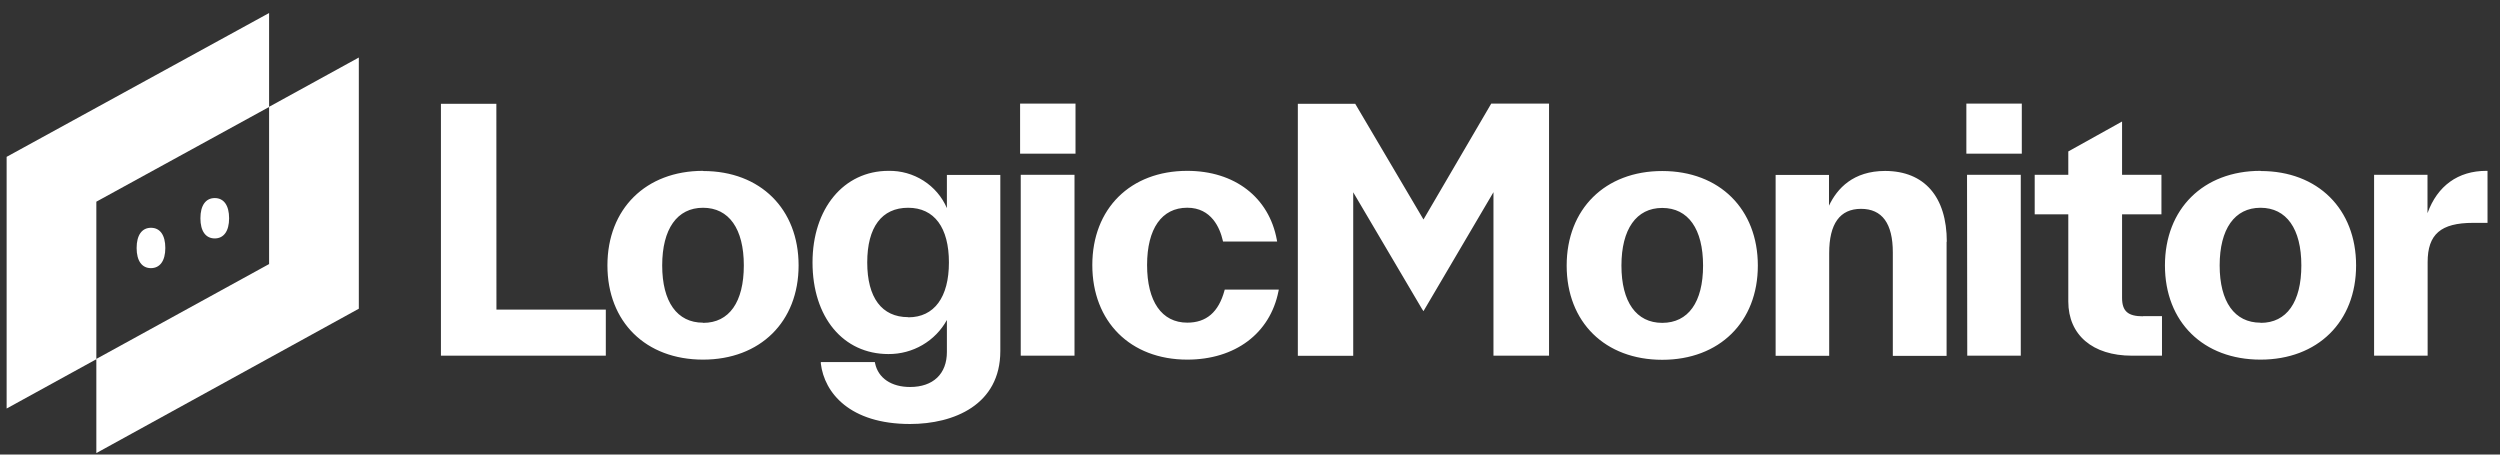
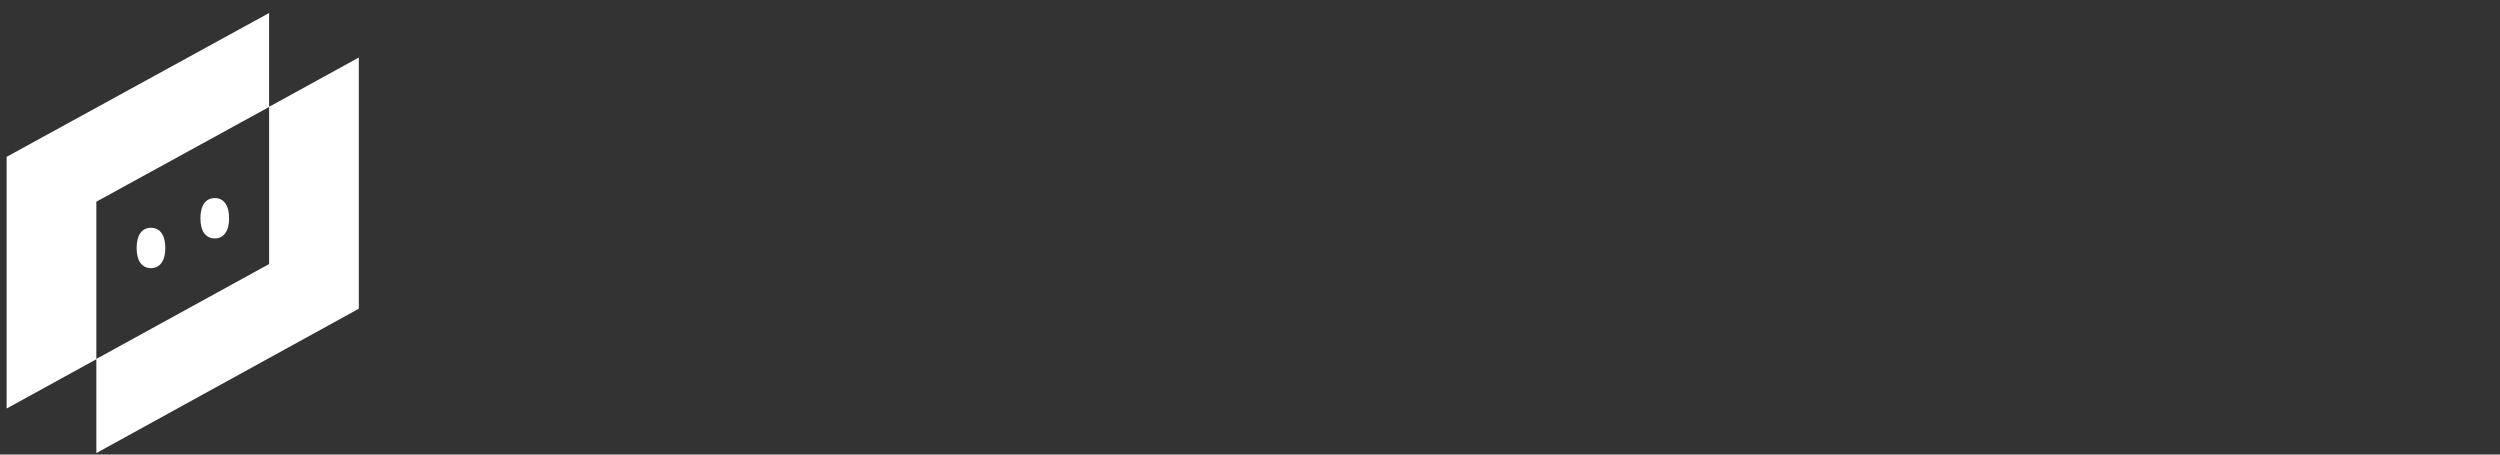
<svg xmlns="http://www.w3.org/2000/svg" width="132" height="24" viewBox="0 0 132 24" fill="none">
  <rect x="0" y="0" width="132" height="24" fill="#333333" stroke="none" />
  <g id="Frame" clip-path="url(#clip0_450_148)">
-     <path id="Vector" d="M87.766 9.03C84.748 9.03 82.72 11.036 82.72 14.024C82.72 17.011 84.748 18.997 87.766 18.997C90.786 18.997 92.814 17 92.814 14.024C92.814 11.047 90.797 9.03 87.766 9.03ZM87.766 17.047C86.397 17.047 85.612 15.945 85.612 14.024C85.612 12.102 86.397 10.979 87.766 10.979C89.136 10.979 89.922 12.088 89.922 14.024C89.922 15.959 89.136 17.047 87.766 17.047ZM102.78 12.758V18.789H99.941V13.325C99.941 11.801 99.378 11.027 98.262 11.027C97.147 11.027 96.581 11.813 96.581 13.361V18.785H93.753V9.235H96.571V10.859C97.001 9.948 97.853 9.026 99.535 9.026C101.607 9.03 102.791 10.389 102.791 12.767L102.78 12.758ZM103.824 5.471H106.751V8.115H103.824V5.471ZM103.859 9.231H106.697V18.78H103.871L103.859 9.231ZM113.147 16.692H114.153V18.78H112.567C110.488 18.78 109.206 17.685 109.206 15.918V11.316H107.432V9.231H109.206V7.996L112.045 6.416V9.231H114.124V11.316H112.045V15.727C112.047 16.435 112.355 16.701 113.158 16.701L113.147 16.692ZM119.355 9.021C116.337 9.021 114.309 11.027 114.309 14.014C114.309 17.002 116.337 18.988 119.355 18.988C122.375 18.988 124.402 16.991 124.402 14.014C124.402 11.038 122.384 9.03 119.367 9.03L119.355 9.021ZM119.355 17.038C117.986 17.038 117.198 15.936 117.198 14.014C117.198 12.093 117.986 10.97 119.355 10.97C120.725 10.97 121.511 12.079 121.511 14.014C121.511 15.95 120.737 17.047 119.367 17.047L119.355 17.038ZM131.341 9.021V11.767H130.581C128.874 11.767 128.179 12.368 128.179 13.841V18.78H125.352V9.231H128.172V11.255C128.694 9.809 129.788 9.021 131.276 9.021H131.341ZM26.212 16.346H31.987V18.78H23.281V5.48H26.208L26.212 16.346ZM37.119 9.021C34.1 9.021 32.072 11.027 32.072 14.014C32.072 17.002 34.1 18.988 37.119 18.988C40.138 18.988 42.166 16.991 42.166 14.014C42.166 11.038 40.15 9.03 37.131 9.03L37.119 9.021ZM37.119 17.038C35.75 17.038 34.964 15.936 34.964 14.014C34.964 12.093 35.75 10.97 37.119 10.97C38.489 10.97 39.274 12.079 39.274 14.014C39.274 15.95 38.501 17.047 37.131 17.047L37.119 17.038ZM49.996 10.988C49.74 10.394 49.309 9.889 48.759 9.539C48.209 9.188 47.566 9.008 46.911 9.021C44.55 9.021 42.901 11.011 42.901 13.857C42.901 16.751 44.518 18.694 46.911 18.694C47.542 18.698 48.163 18.533 48.706 18.216C49.25 17.899 49.696 17.442 49.996 16.895V18.584C49.996 19.741 49.271 20.433 48.052 20.433C47.061 20.433 46.365 19.962 46.204 19.177L46.19 19.117H43.34V19.199C43.527 20.738 44.864 22.387 48.052 22.387C50.361 22.387 52.817 21.376 52.817 18.539V9.235H49.996V10.988ZM47.948 16.745C46.562 16.745 45.79 15.72 45.79 13.857C45.79 11.995 46.557 10.97 47.948 10.97C49.338 10.97 50.103 12.022 50.103 13.857C50.103 15.693 49.329 16.754 47.959 16.754L47.948 16.745ZM53.861 5.471H56.787V8.115H53.861V5.471ZM53.895 9.231H56.734V18.78H53.895V9.231ZM64.666 15.29H67.521L67.503 15.378C67.061 17.605 65.216 18.988 62.687 18.988C59.684 18.988 57.674 16.981 57.674 13.996C57.674 11.011 59.688 9.021 62.687 9.021C65.19 9.021 67.004 10.419 67.417 12.664L67.433 12.753H64.576L64.562 12.694C64.414 12.05 63.971 10.968 62.687 10.968C61.34 10.968 60.566 12.072 60.566 13.994C60.566 15.916 61.34 17.036 62.687 17.036C63.696 17.036 64.341 16.483 64.652 15.342L64.666 15.29ZM78.737 5.471H81.789V18.78H78.855V10.148L75.16 16.428L75.088 16.323L71.45 10.153V18.785H68.526V5.48H71.557L71.577 5.517L75.16 11.589L78.737 5.471Z" fill="white" />
    <path id="Vector_2" d="M5.087 10.649V18.967L0.35 21.57V8.281L14.208 0.687V5.649L5.087 10.649ZM14.208 5.64V13.942L5.087 18.951V23.922L18.946 16.3V3.037L14.208 5.64ZM11.34 12.589C10.859 12.589 10.582 12.202 10.582 11.526C10.582 10.849 10.859 10.458 11.34 10.458C11.82 10.458 12.097 10.847 12.097 11.526C12.097 12.204 11.813 12.589 11.34 12.589ZM7.972 14.158C7.491 14.158 7.214 13.771 7.214 13.095C7.214 12.418 7.491 12.027 7.972 12.027C8.452 12.027 8.729 12.416 8.729 13.095C8.729 13.773 8.445 14.158 7.965 14.158H7.972Z" fill="white" />
  </g>
  <defs>
    <clipPath id="clip0_450_148">
      <rect width="131.097" height="23.459" fill="white" transform="translate(0.349 0.51)" />
    </clipPath>
  </defs>
</svg>